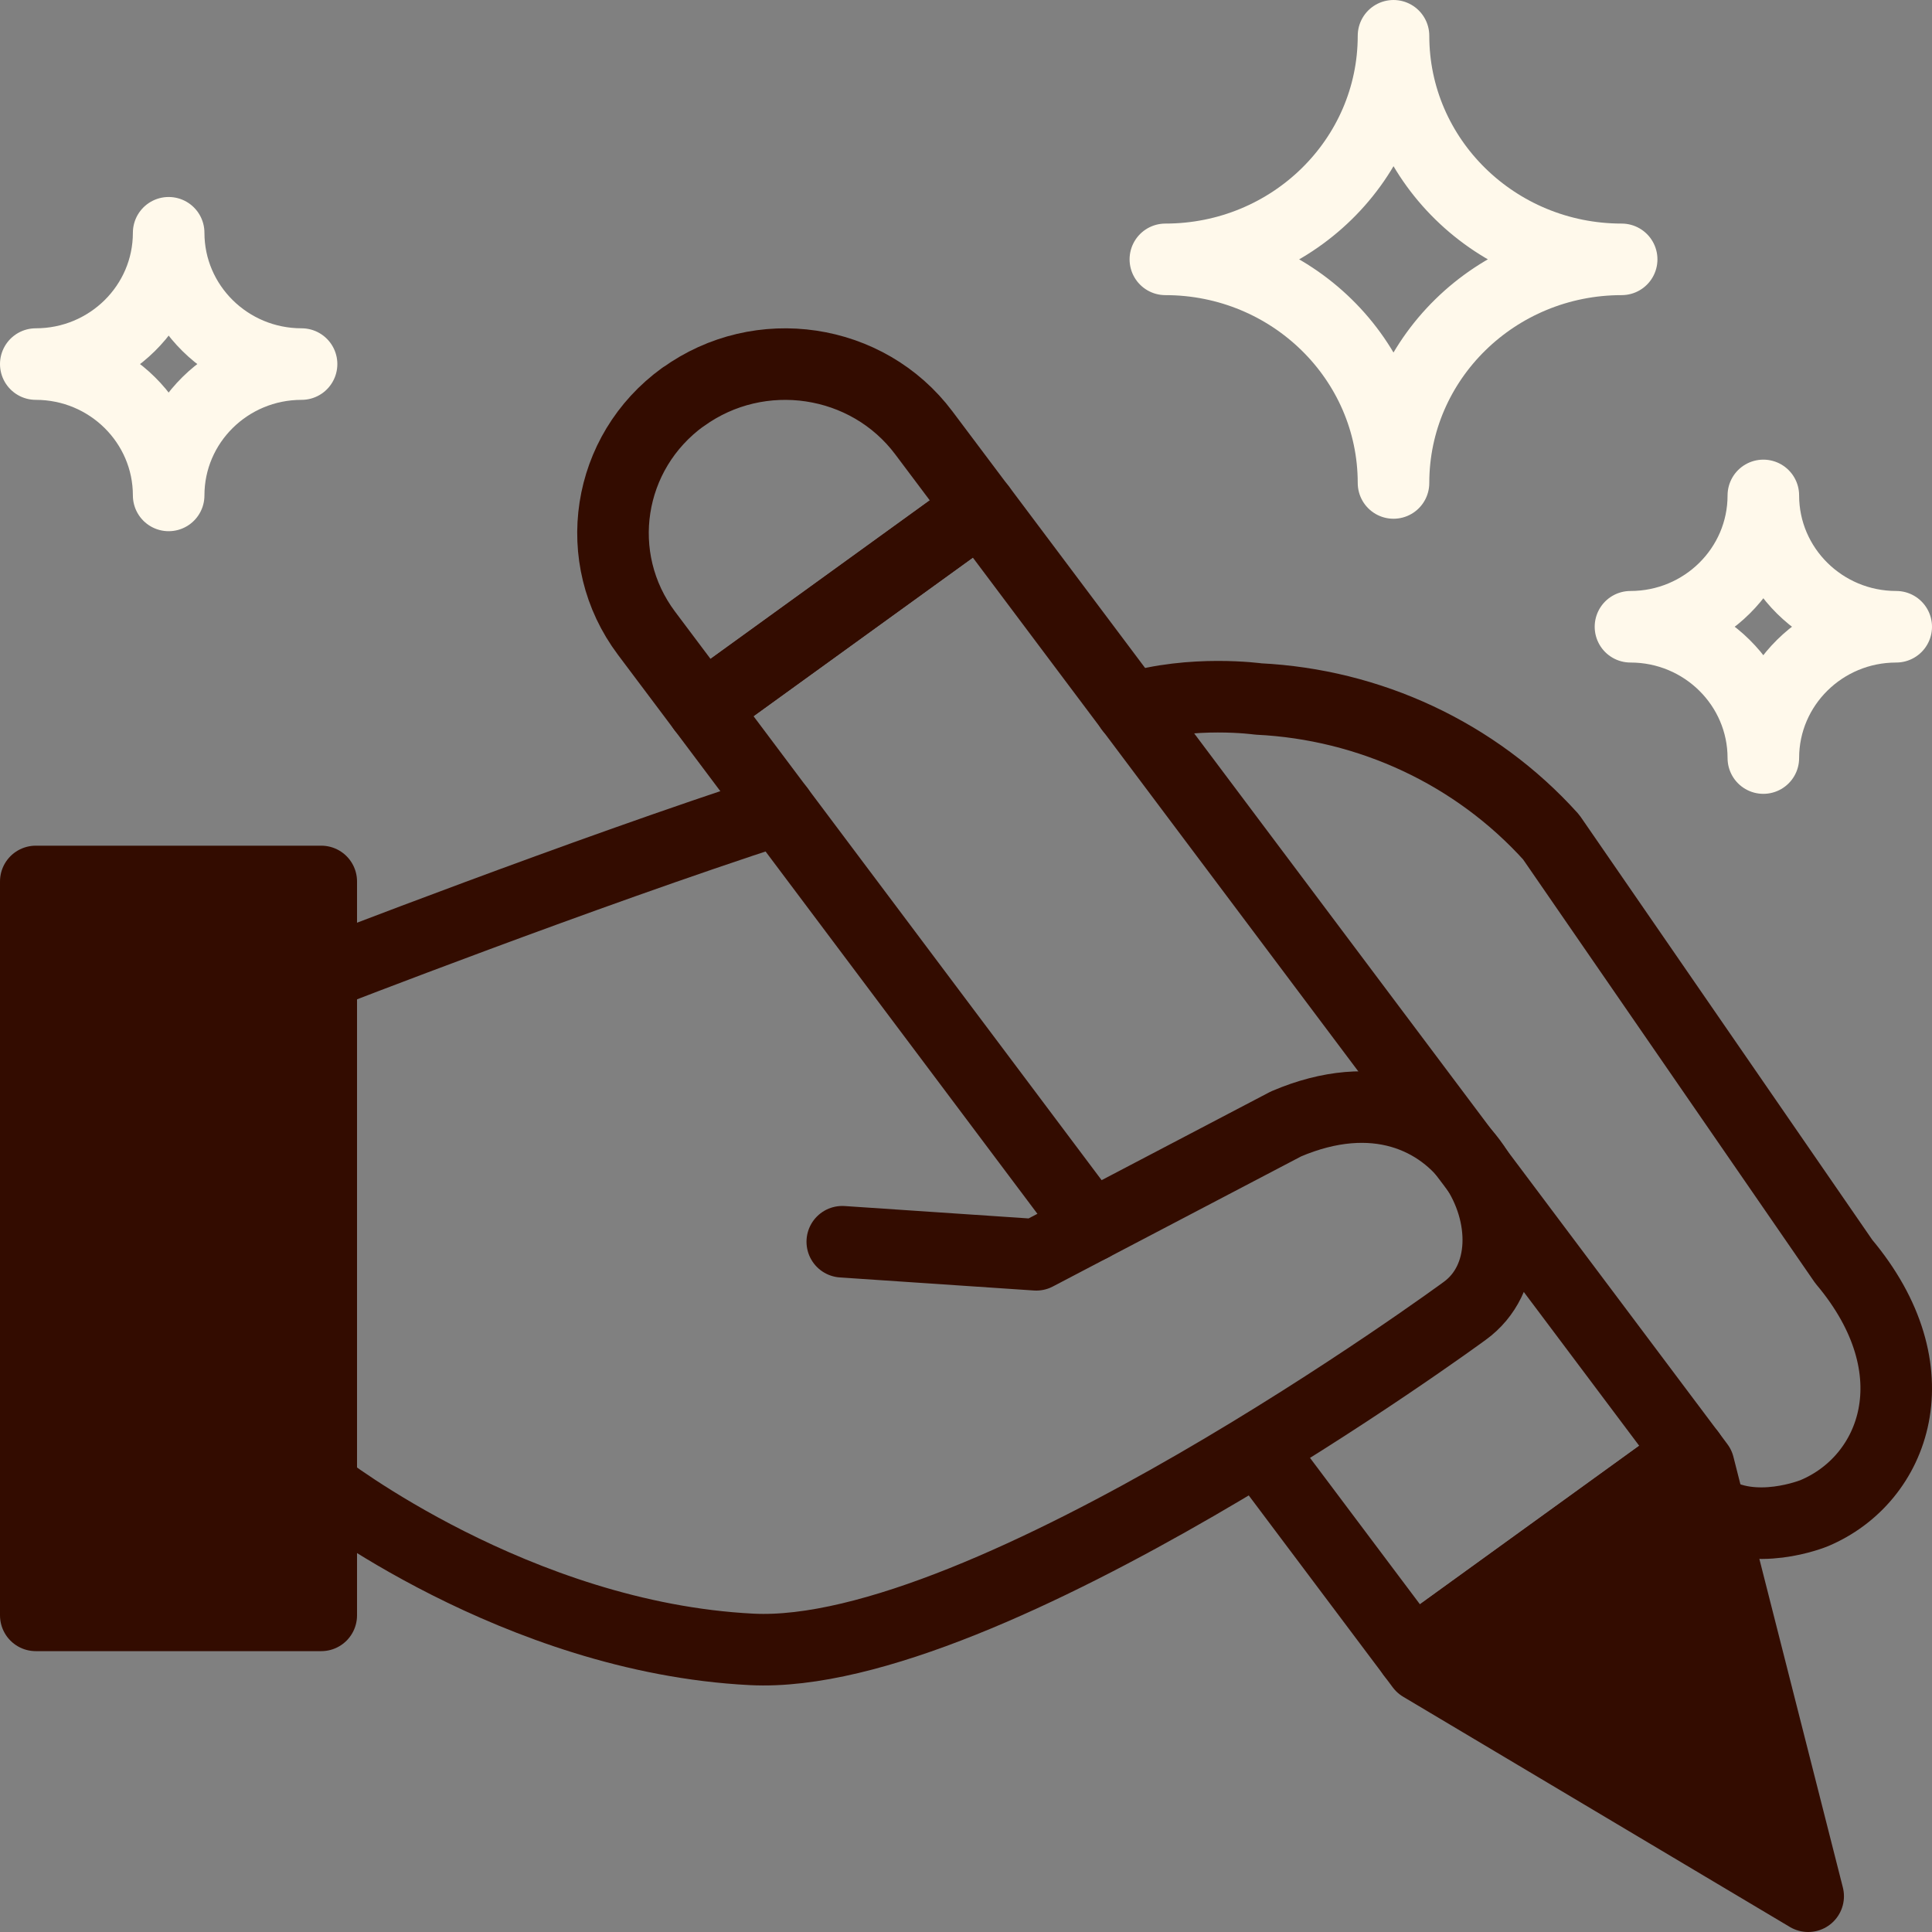
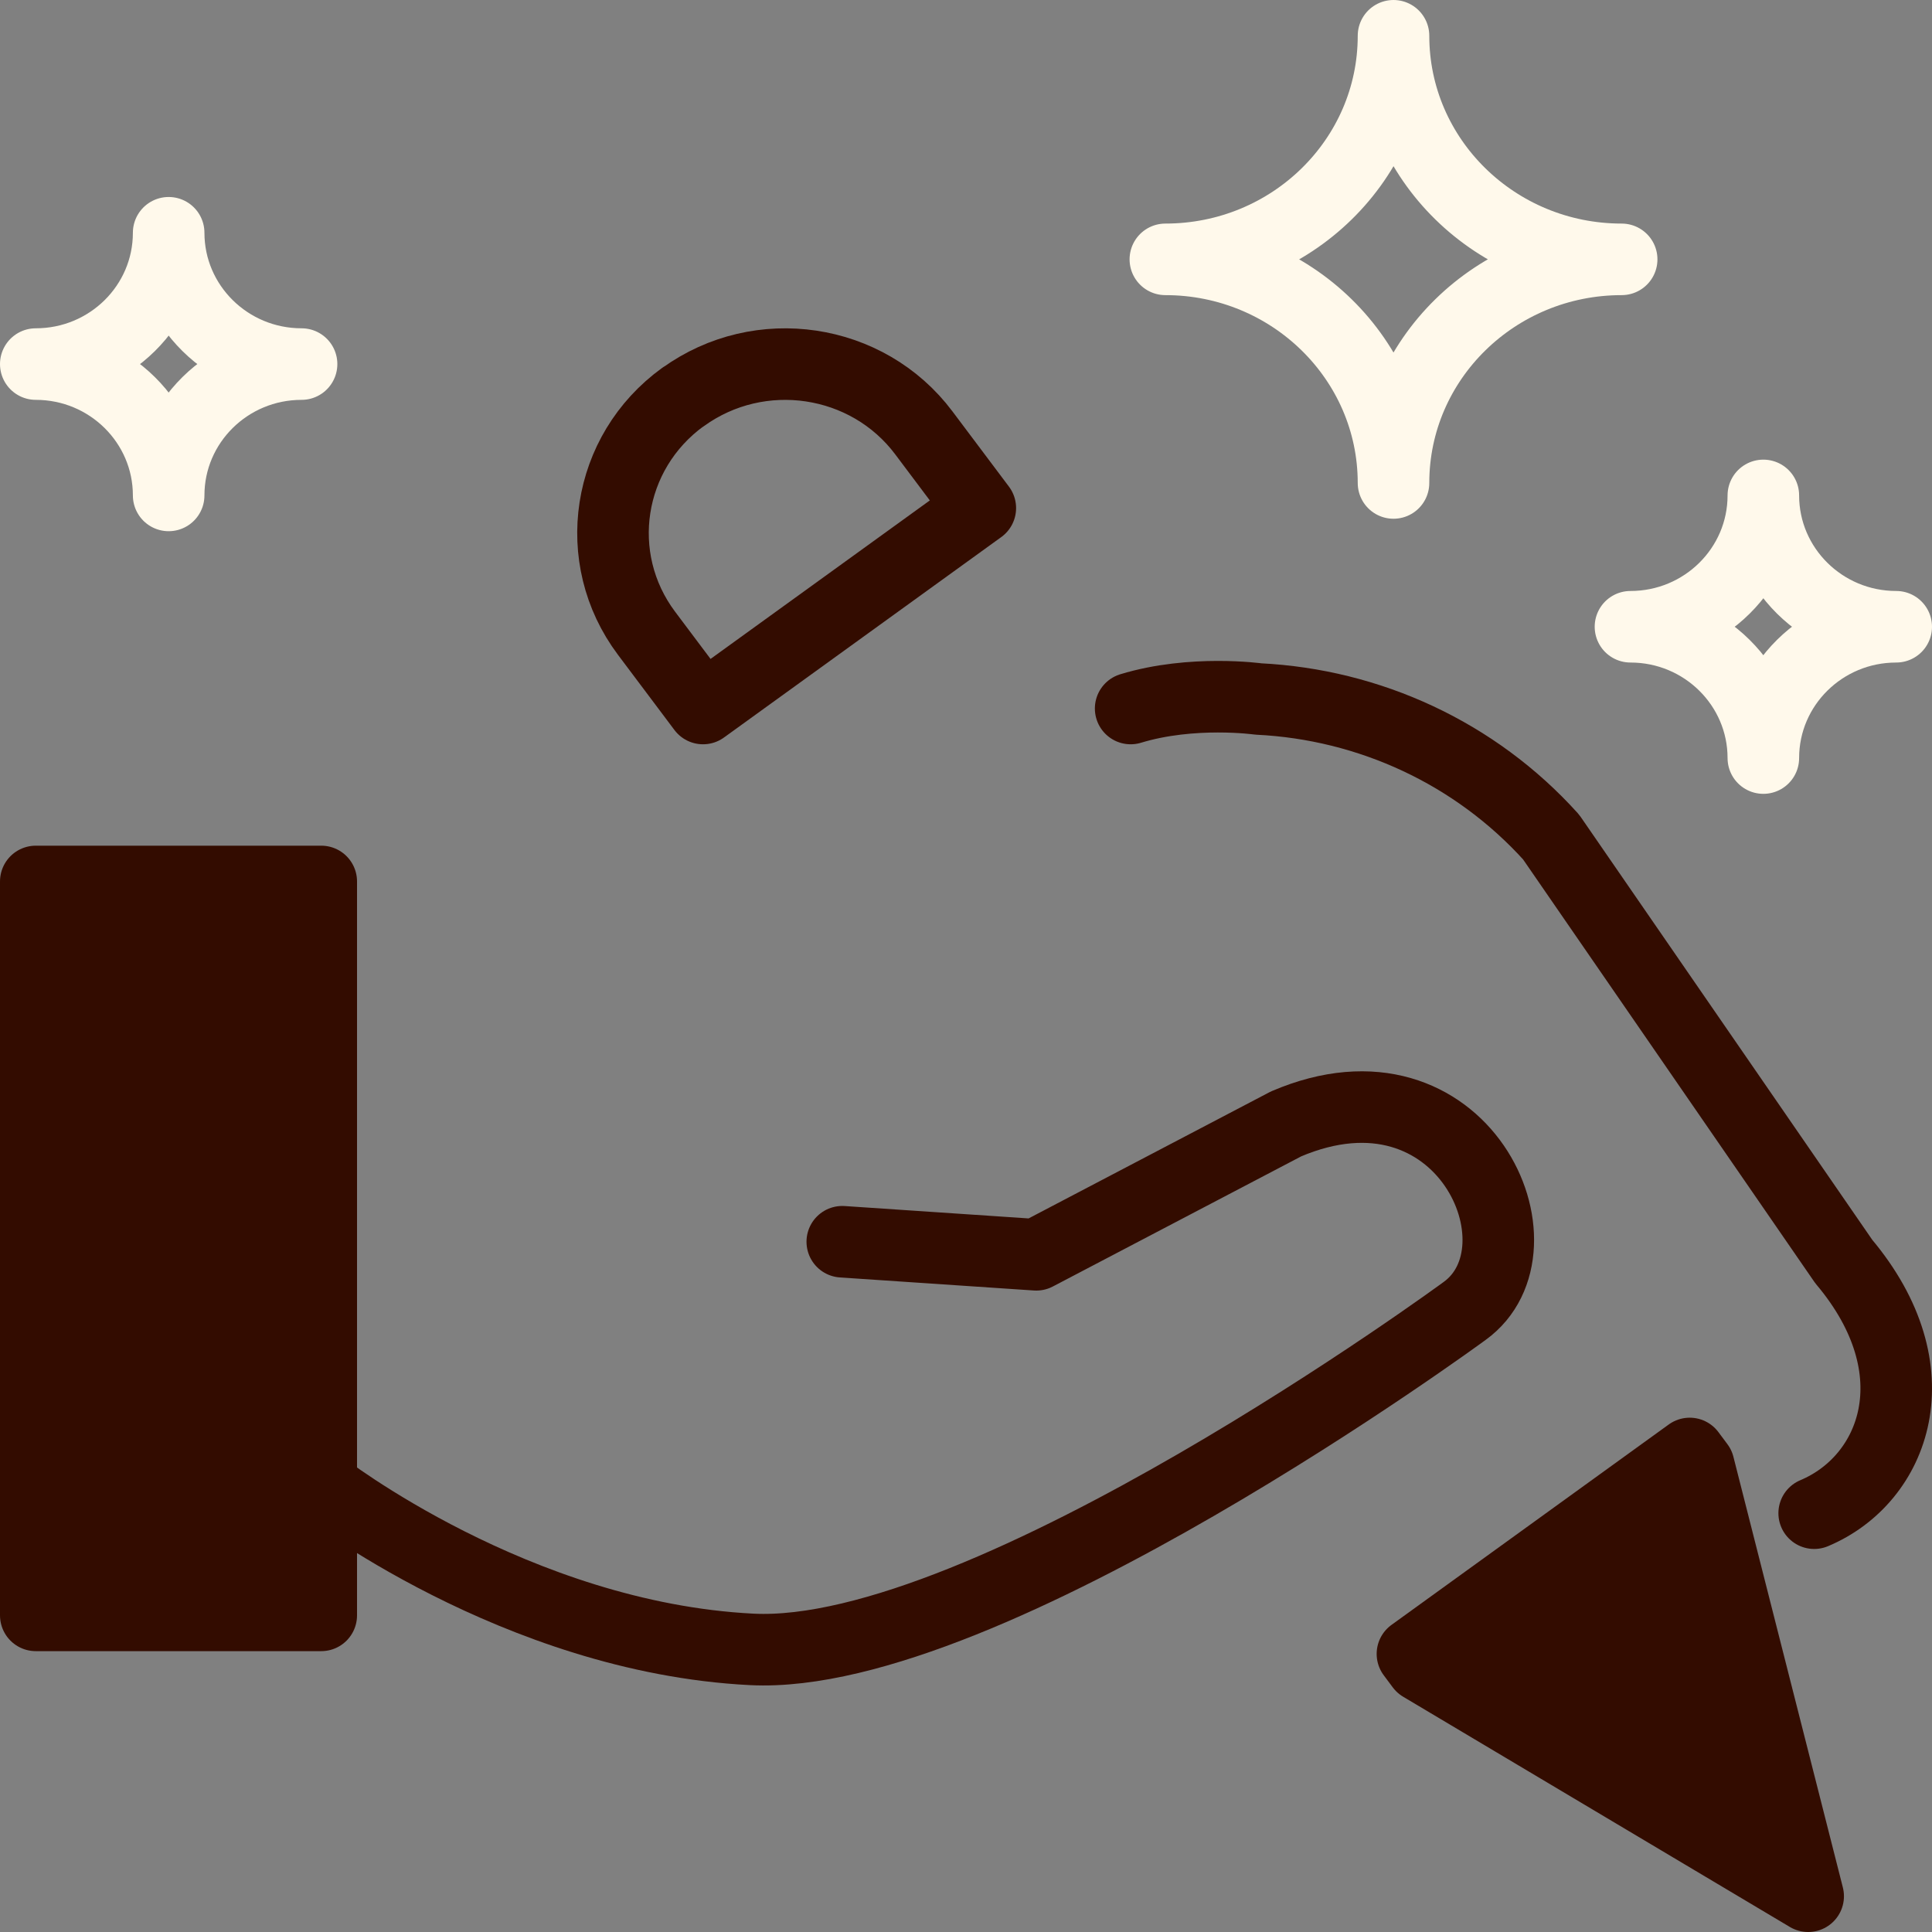
<svg xmlns="http://www.w3.org/2000/svg" width="54" height="54" viewBox="0 0 54 54" fill="none">
  <rect x="0" y="0" width="54" height="54" fill="#808080" stroke="none" />
  <path d="M1 24.637H8.979V45.15H1V24.637Z" fill="#330C00" stroke="#330C00" stroke-width="2" stroke-linecap="round" stroke-linejoin="round" />
  <path d="M8.979 41.526C8.979 41.526 14.424 45.77 21.011 46.101C27.599 46.432 40.935 36.643 40.935 36.643C43.362 34.894 40.892 29.299 35.945 31.414L28.964 35.072L23.542 34.707" stroke="#330C00" stroke-width="2" stroke-linecap="round" stroke-linejoin="round" />
-   <path d="M31.602 19.803C33.326 19.278 35.173 19.537 35.173 19.537C38.273 19.689 41.236 21.047 43.355 23.397L51.533 35.259C54.098 38.305 52.963 41.347 50.707 42.294C50.707 42.294 49.013 42.994 47.793 42.176" stroke="#330C00" stroke-width="2" stroke-linecap="round" stroke-linejoin="round" />
-   <path d="M8.979 27.245C8.979 27.245 16.282 24.405 21.768 22.625" stroke="#330C00" stroke-width="2" stroke-linecap="round" stroke-linejoin="round" />
+   <path d="M31.602 19.803C33.326 19.278 35.173 19.537 35.173 19.537C38.273 19.689 41.236 21.047 43.355 23.397L51.533 35.259C54.098 38.305 52.963 41.347 50.707 42.294" stroke="#330C00" stroke-width="2" stroke-linecap="round" stroke-linejoin="round" />
  <path d="M19.092 11.094C16.951 12.642 16.496 15.601 18.071 17.7L19.65 19.803L27.4 14.201L25.821 12.098C24.246 9.999 21.233 9.55 19.092 11.098V11.094Z" stroke="#330C00" stroke-width="2" stroke-linecap="round" stroke-linejoin="round" />
-   <path d="M35.184 40.507L39.478 46.227L47.228 40.625L40.839 32.11L27.4 14.197L19.65 19.803L30.501 34.266" stroke="#330C00" stroke-width="2" stroke-linecap="round" stroke-linejoin="round" />
  <path d="M39.478 46.227L39.73 46.565L50.539 53L47.48 40.963L47.228 40.625L39.478 46.227Z" fill="#330C00" stroke="#330C00" stroke-width="2" stroke-linecap="round" stroke-linejoin="round" />
  <path d="M38.949 1C38.949 4.45 41.805 7.249 45.326 7.249C41.805 7.249 38.949 10.046 38.949 13.499C38.949 10.049 36.093 7.249 32.572 7.249C36.093 7.249 38.949 4.453 38.949 1Z" stroke="#FFF9EB" stroke-width="2" stroke-linecap="round" stroke-linejoin="round" />
  <path d="M4.714 6.506C4.714 8.532 6.378 10.176 8.429 10.176C6.378 10.176 4.714 11.819 4.714 13.847C4.714 11.821 3.051 10.176 1 10.176C3.051 10.176 4.714 8.534 4.714 6.506Z" stroke="#FFF9EB" stroke-width="2" stroke-linecap="round" stroke-linejoin="round" />
  <path d="M49.286 13.847C49.286 15.873 50.949 17.518 53 17.518C50.949 17.518 49.286 19.16 49.286 21.188C49.286 19.162 47.622 17.518 45.572 17.518C47.622 17.518 49.286 15.875 49.286 13.847Z" stroke="#FFF9EB" stroke-width="2" stroke-linecap="round" stroke-linejoin="round" />
</svg>